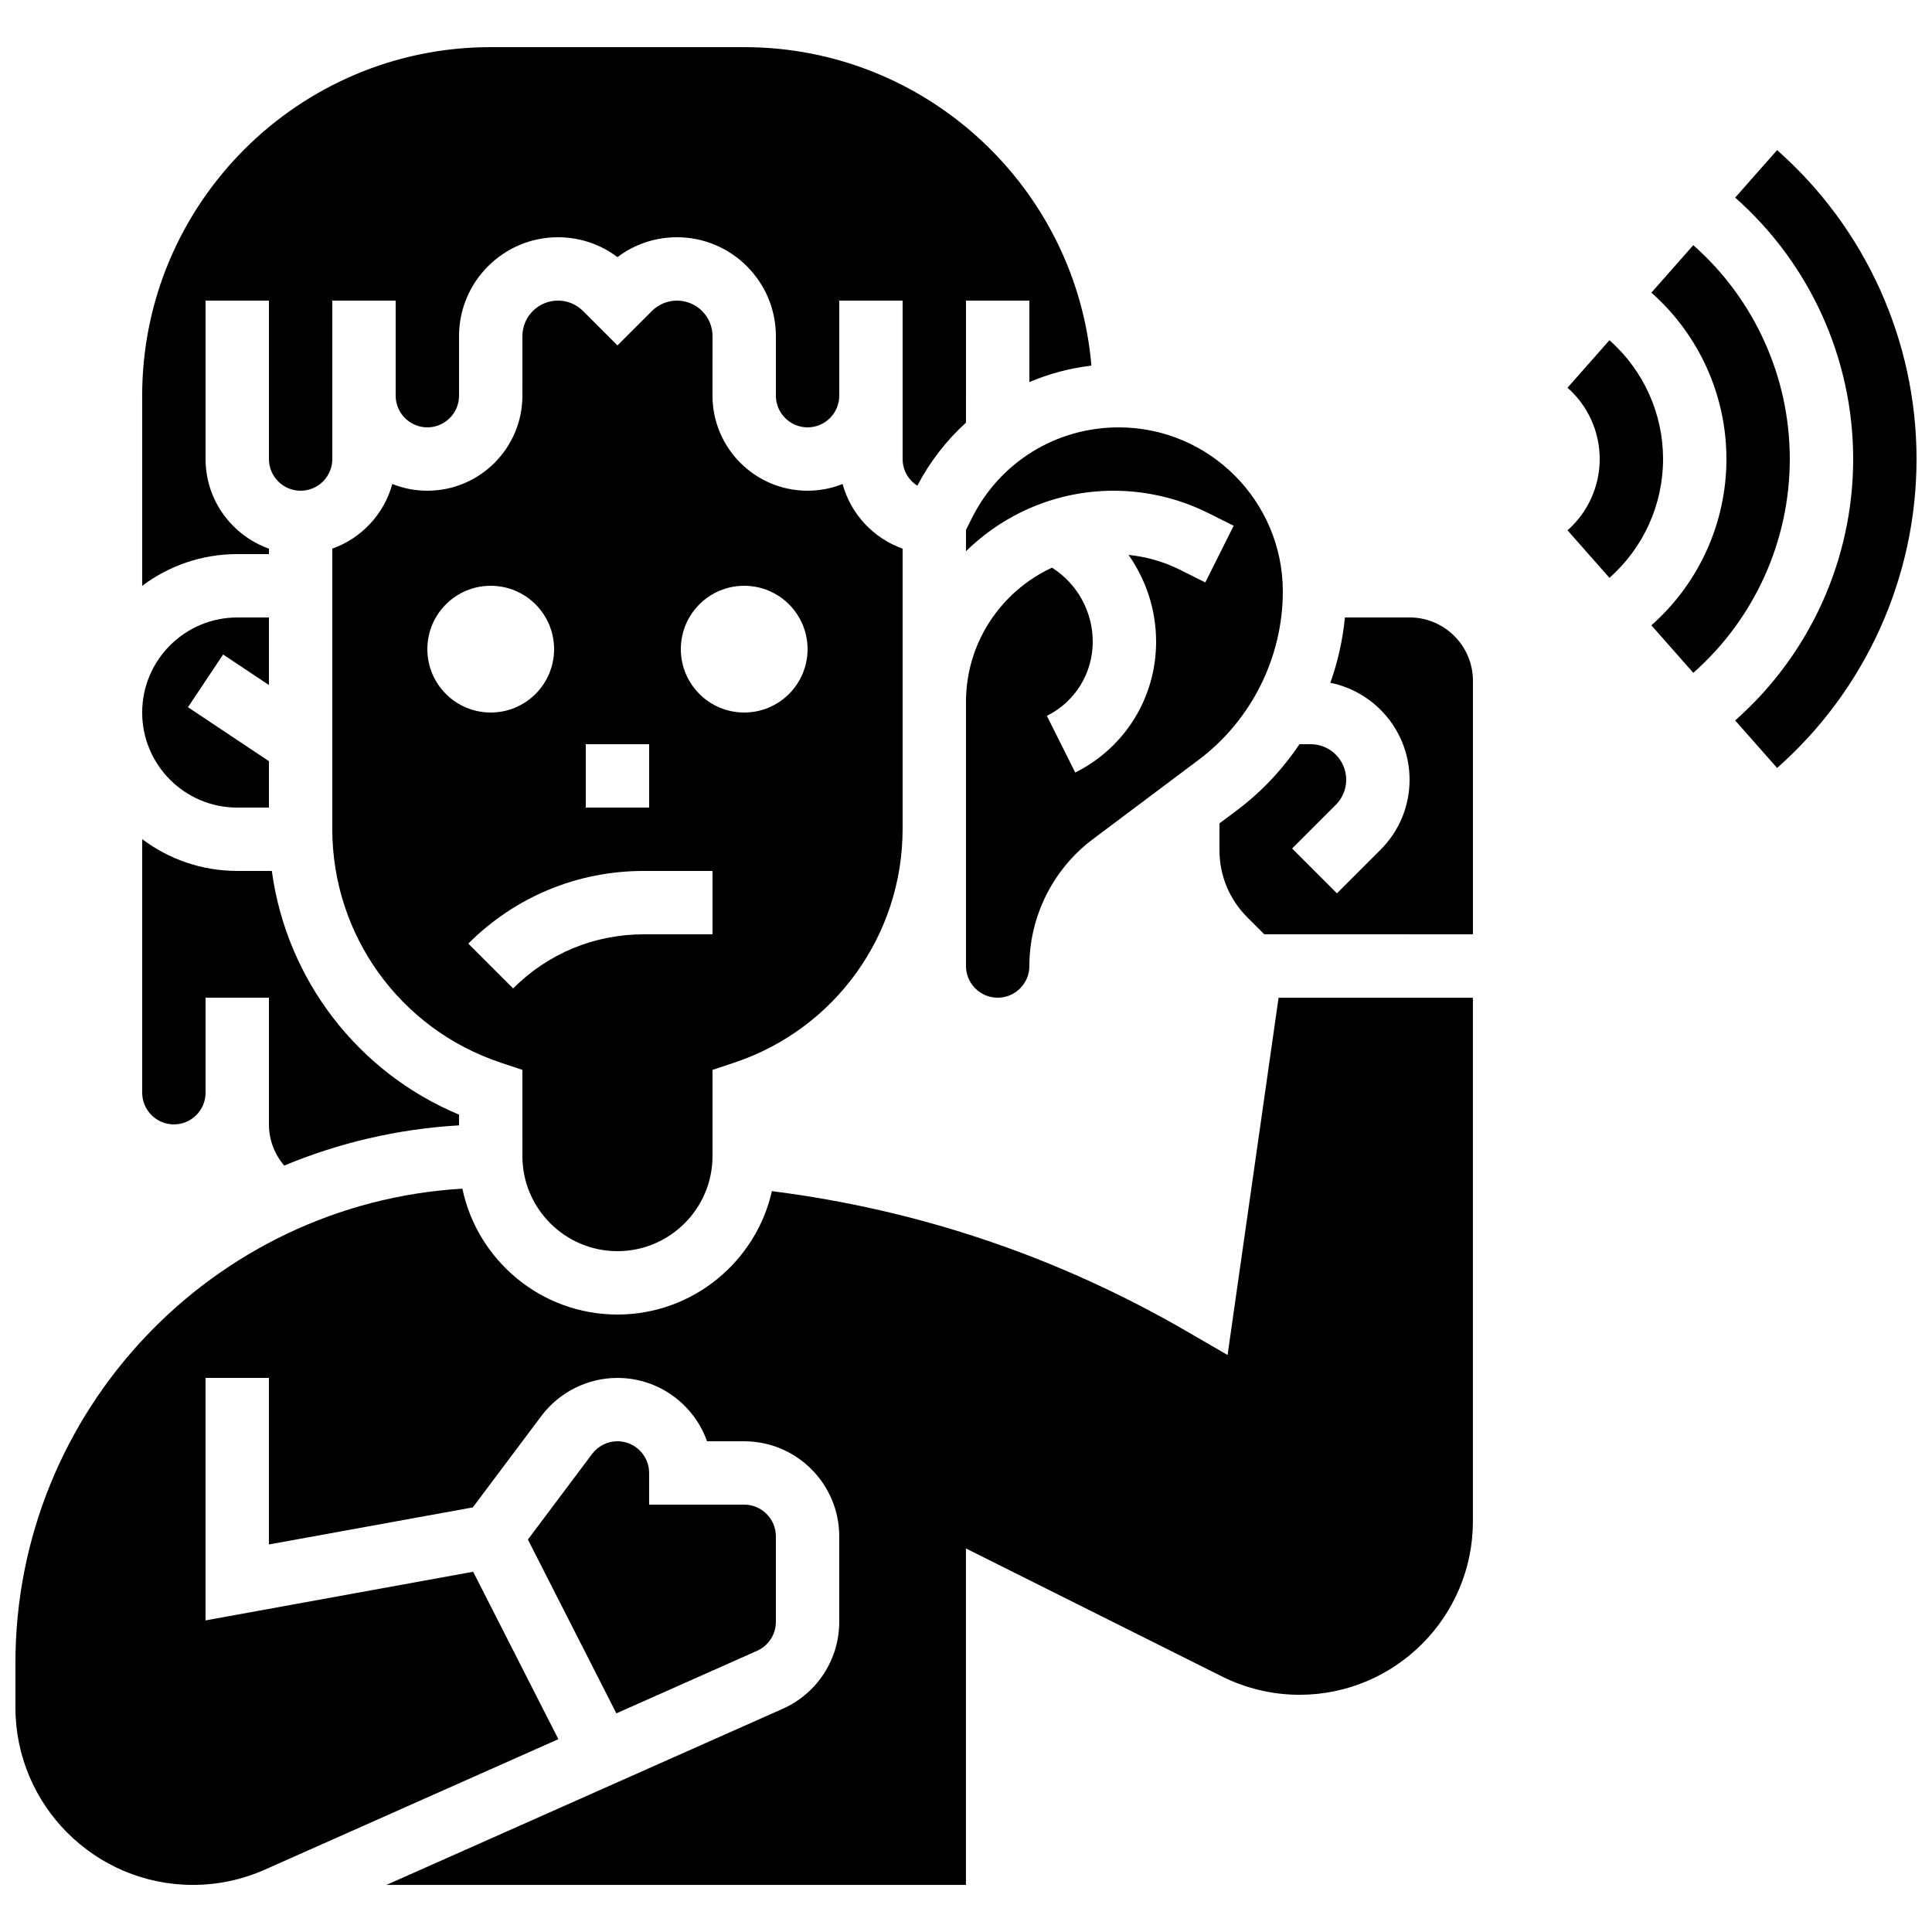
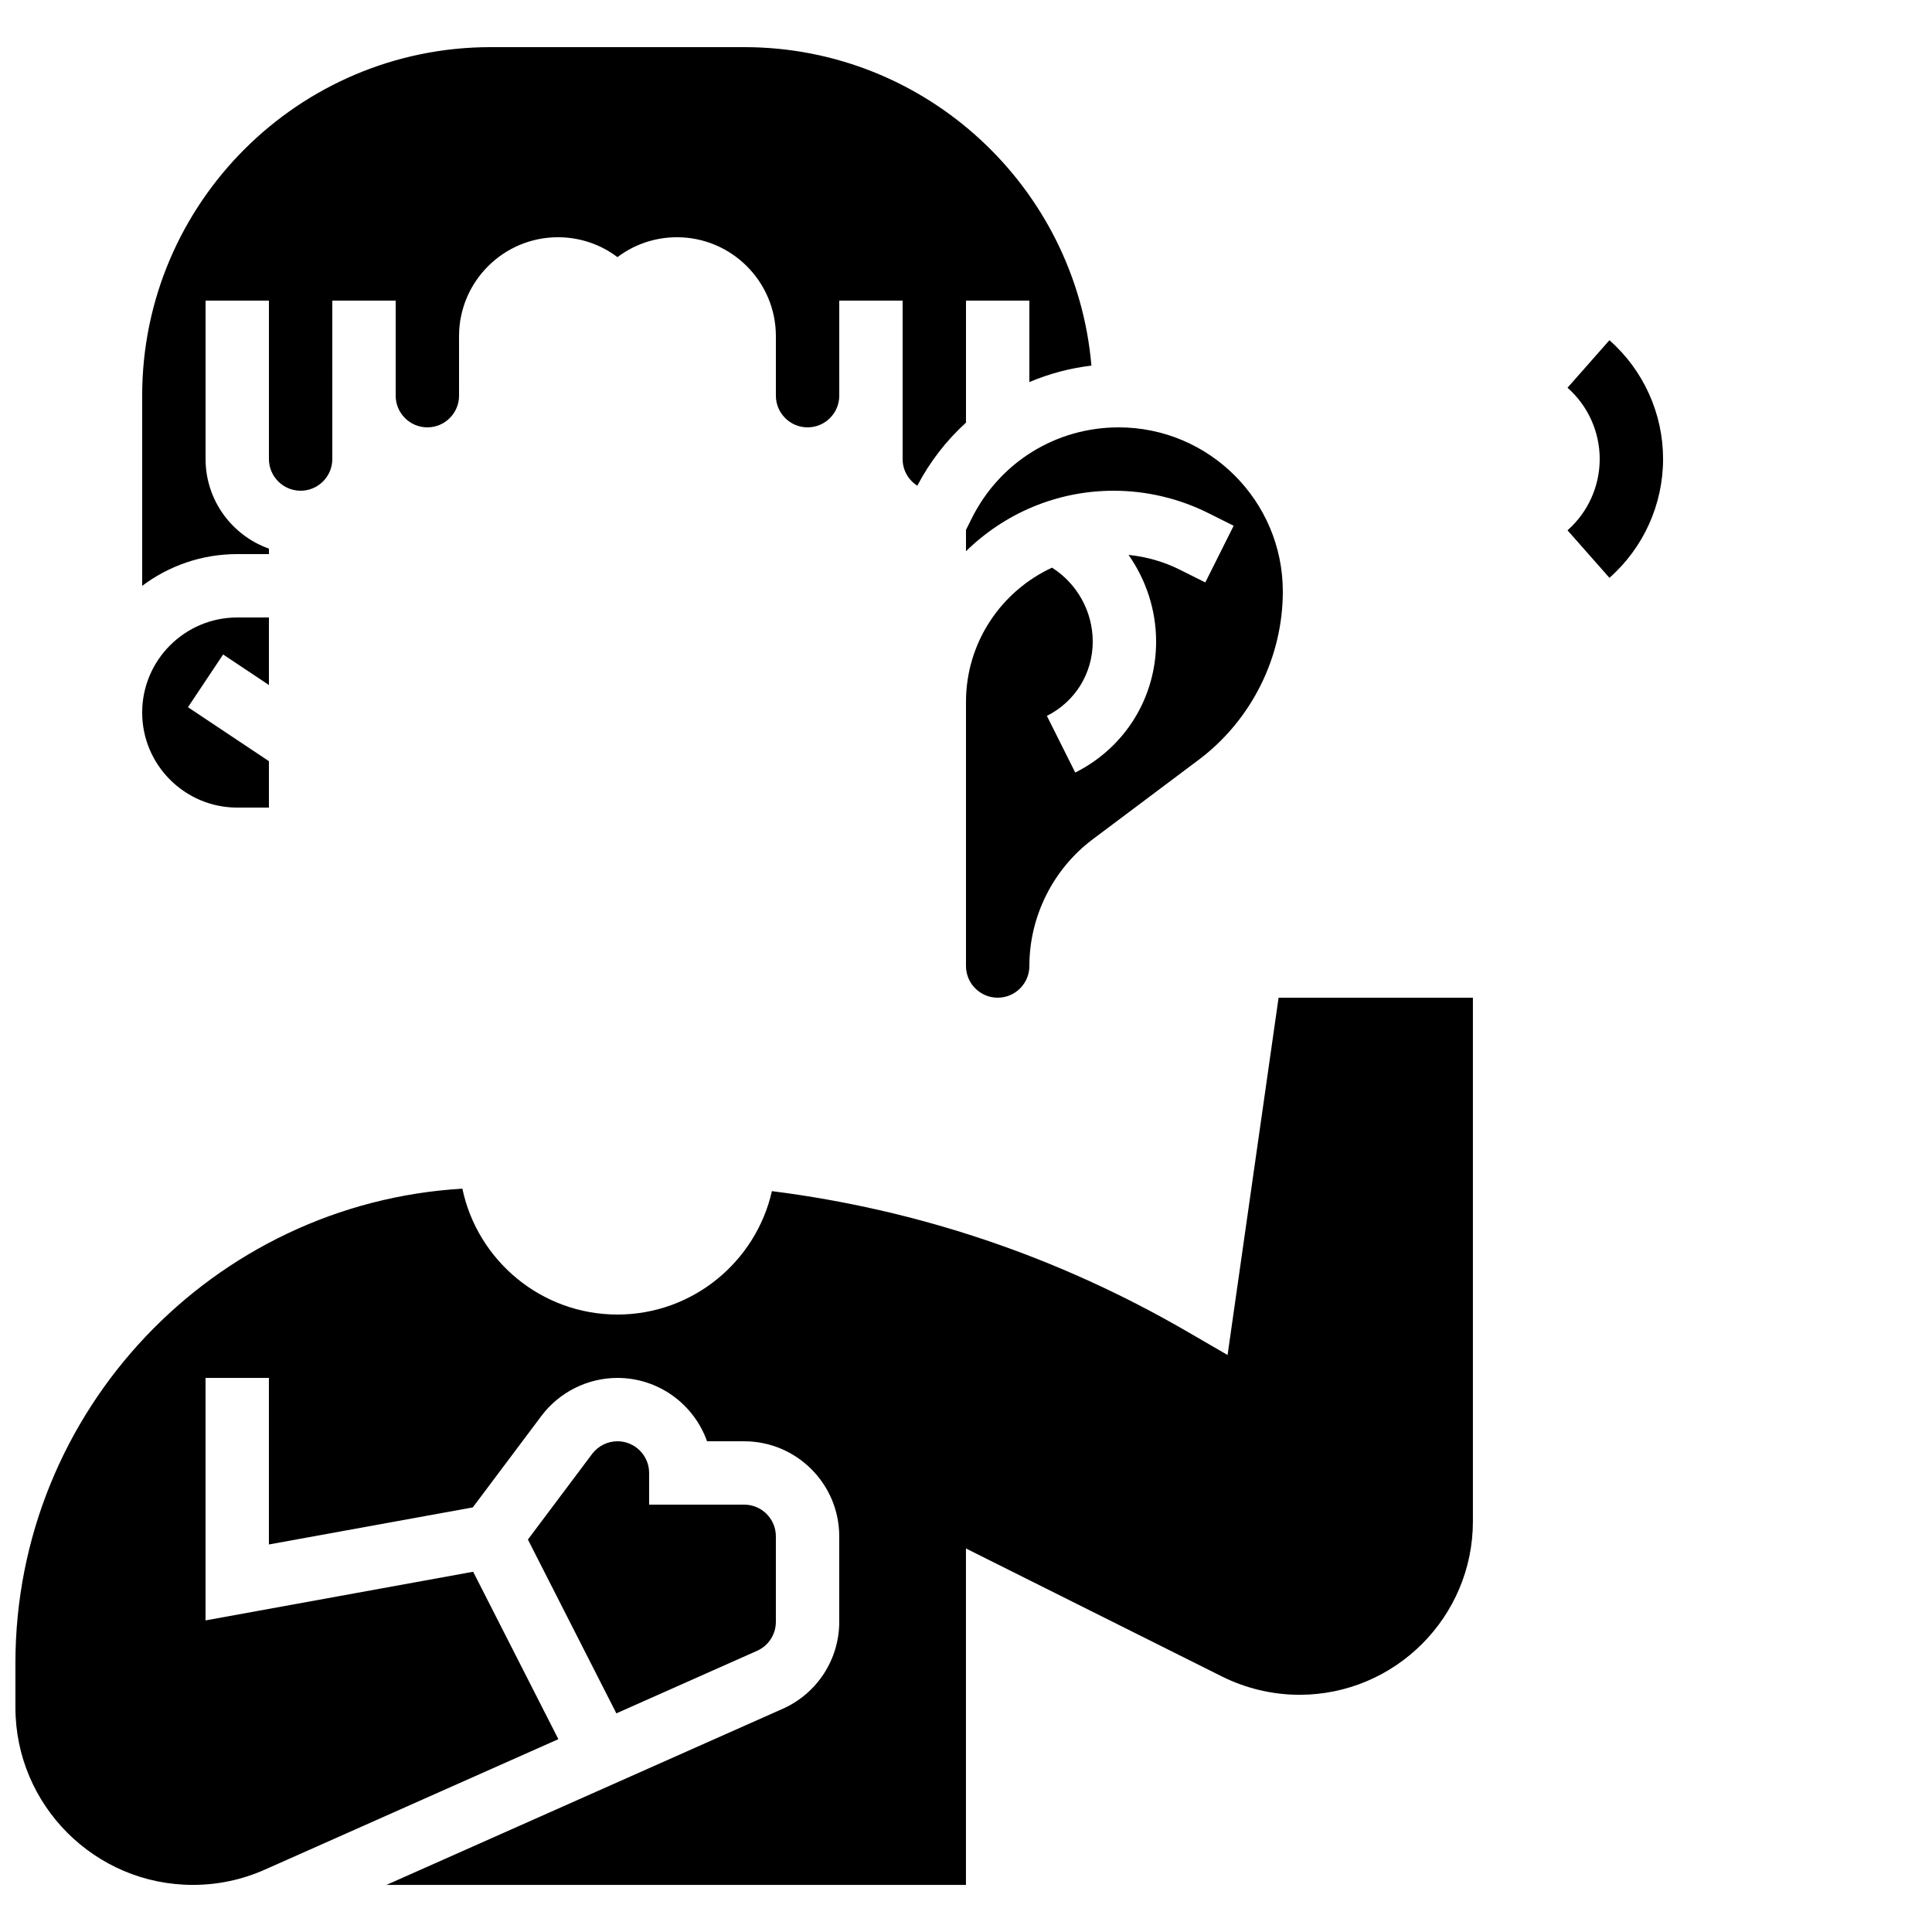
<svg xmlns="http://www.w3.org/2000/svg" width="800px" height="800px" version="1.1" viewBox="144 144 512 512">
  <defs>
    <clipPath id="b">
      <path d="m148.09 408h386.91v236h-386.91z" />
    </clipPath>
    <clipPath id="a">
-       <path d="m603 183h48.902v165h-48.902z" />
-     </clipPath>
+       </clipPath>
  </defs>
  <path d="m206.87 358.02h8.398v-12.301l-21.453-14.301 9.316-13.973 12.137 8.09v-17.898h-8.398c-13.891 0-25.191 11.301-25.191 25.191s11.301 25.191 25.191 25.191z" />
  <path d="m215.27 290.84v-1.445c-9.773-3.469-16.793-12.801-16.793-23.746v-41.984h16.793v41.984c0 4.629 3.766 8.398 8.398 8.398 4.629 0 8.398-3.766 8.398-8.398l-0.004-41.984h16.793v25.191c0 4.629 3.766 8.398 8.398 8.398 4.629 0 8.398-3.766 8.398-8.398l-0.004-15.773c0-14.453 11.758-26.211 26.211-26.211 5.769 0 11.254 1.852 15.773 5.273 4.523-3.422 10.008-5.273 15.773-5.273 14.453 0 26.211 11.758 26.211 26.211v15.773c0 4.629 3.766 8.398 8.398 8.398 4.629 0 8.398-3.766 8.398-8.398l-0.004-25.191h16.793v41.984c0 2.973 1.555 5.582 3.891 7.074 3.363-6.41 7.746-12.035 12.902-16.715l0.004-32.344h16.793v21.59c5.184-2.203 10.711-3.684 16.445-4.363-4.051-47.215-43.77-84.398-92.016-84.398h-67.176c-50.93 0-92.367 41.434-92.367 92.363v50.402c7.023-5.281 15.746-8.418 25.191-8.418z" />
-   <path d="m190.08 441.98c4.629 0 8.398-3.766 8.398-8.398v-25.191h16.793v33.586c0 4.047 1.469 7.906 4.043 10.918 14.41-6.004 30.012-9.715 46.336-10.664v-2.836c-26.945-11.258-45.719-35.902-49.617-64.59h-9.16c-9.445 0-18.168-3.137-25.191-8.418v67.195c0 4.629 3.769 8.398 8.398 8.398z" />
  <path d="m401.56 281.3-1.562 3.129v5.656c10.098-9.91 23.922-16.035 39.156-16.035 8.641 0 17.293 2.043 25.023 5.906l6.754 3.375-7.512 15.02-6.754-3.375c-4.238-2.121-8.875-3.441-13.594-3.922 4.648 6.613 7.309 14.594 7.309 22.996 0 14.781-8.215 28.07-21.434 34.684l-7.512-15.02c7.496-3.75 12.152-11.281 12.152-19.664 0-8.016-4.144-15.398-10.793-19.613-13.445 6.211-22.797 19.809-22.797 35.562v70.004c0 4.629 3.766 8.398 8.398 8.398 4.629 0 8.398-3.766 8.398-8.398 0-13.145 6.277-25.699 16.793-33.586l28.082-21.062c13.957-10.473 22.293-27.148 22.293-44.602 0-23.984-19.512-43.496-43.496-43.496-16.582 0-31.488 9.211-38.906 24.043z" />
-   <path d="m307.63 475.57c13.891 0 25.191-11.301 25.191-25.191v-22.848l5.742-1.914c26.699-8.895 44.637-33.785 44.637-61.934v-74.289c-7.731-2.742-13.73-9.152-15.906-17.129-2.875 1.145-6.004 1.781-9.285 1.781-13.891 0-25.191-11.301-25.191-25.191l0.004-15.773c0-5.191-4.223-9.414-9.414-9.414-2.516 0-4.879 0.98-6.656 2.758l-9.121 9.113-9.117-9.117c-1.777-1.777-4.141-2.758-6.656-2.758-5.191 0-9.414 4.223-9.414 9.414l-0.004 15.777c0 13.891-11.301 25.191-25.191 25.191-3.277 0-6.41-0.637-9.285-1.781-2.176 7.977-8.176 14.391-15.906 17.129v74.289c0 28.145 17.941 53.035 44.637 61.934l5.742 1.914 0.004 22.848c0 13.891 11.301 25.191 25.191 25.191zm33.59-176.33c9.273 0 16.793 7.519 16.793 16.793s-7.519 16.793-16.793 16.793c-9.273 0-16.793-7.519-16.793-16.793-0.004-9.277 7.516-16.793 16.793-16.793zm-41.984 41.984h16.793v16.793h-16.793zm-41.984-25.191c0-9.273 7.519-16.793 16.793-16.793s16.793 7.519 16.793 16.793-7.519 16.793-16.793 16.793c-9.277 0-16.793-7.519-16.793-16.793zm22.73 89.906-11.875-11.875c12.414-12.418 28.922-19.254 46.48-19.254h18.234v16.793h-18.234c-13.074 0-25.363 5.09-34.605 14.336z" />
  <g clip-path="url(#b)">
    <path d="m469.32 503.09-10.766-6.242c-34.078-19.766-71.047-32.258-109.99-37.184-4.234 18.695-20.977 32.703-40.938 32.703-20.191 0-37.098-14.332-41.09-33.359-65.969 3.898-118.45 58.793-118.45 125.73v11.758c0 25.926 21.094 47.02 47.02 47.02 6.621 0 13.047-1.363 19.094-4.051l77.773-34.566-22.582-44.367-70.922 12.895v-64.262h16.793v44.137l54.035-9.824 18.176-24.234c4.731-6.309 12.266-10.078 20.152-10.078 10.949 0 20.285 7.019 23.75 16.793h9.84c13.891 0 25.191 11.301 25.191 25.191v22.672c0 9.945-5.871 18.98-14.961 23.02l-105.02 46.676h153.56v-89.156l67.852 33.926c6.348 3.172 13.449 4.852 20.547 4.852 25.336-0.004 45.949-20.617 45.949-45.953v-138.78h-51.496z" />
  </g>
  <path d="m307.63 525.95c-2.629 0-5.141 1.254-6.715 3.359l-17.016 22.684 23.445 46.062 37.281-16.57c3.031-1.344 4.988-4.359 4.988-7.672v-22.672c0-4.629-3.766-8.398-8.398-8.398h-25.191v-8.398c0.004-4.625-3.766-8.395-8.395-8.395z" />
-   <path d="m517.55 307.63h-17.133c-0.574 5.938-1.883 11.754-3.859 17.316 11.961 2.426 20.992 13.02 20.992 25.688 0 7-2.727 13.582-7.676 18.531l-11.574 11.574-11.875-11.875 11.574-11.574c1.777-1.777 2.758-4.141 2.758-6.656 0-5.191-4.223-9.414-9.414-9.414h-2.973c-4.484 6.684-10.078 12.648-16.629 17.562l-4.574 3.426v7.078c0 6.731 2.621 13.055 7.379 17.812l4.496 4.496 55.301 0.004v-67.176c0-9.258-7.535-16.793-16.793-16.793z" />
  <path d="m570.52 234.16-11.113 12.59c5.422 4.785 8.531 11.672 8.531 18.895s-3.109 14.109-8.531 18.895l11.113 12.59c9.031-7.973 14.211-19.445 14.211-31.484 0.004-12.039-5.18-23.512-14.211-31.484z" />
-   <path d="m592.74 208.97-11.109 12.59c12.641 11.16 19.891 27.227 19.891 44.078 0 16.855-7.25 32.918-19.895 44.078l11.113 12.59c16.254-14.344 25.574-34.996 25.574-56.668 0-21.668-9.324-42.324-25.574-56.668z" />
  <g clip-path="url(#a)">
    <path d="m614.95 183.78-11.113 12.59c19.875 17.543 31.273 42.793 31.273 69.277 0 26.484-11.398 51.734-31.273 69.277l11.113 12.59c23.484-20.727 36.953-50.566 36.953-81.867 0-31.301-13.469-61.137-36.953-81.867z" />
  </g>
</svg>